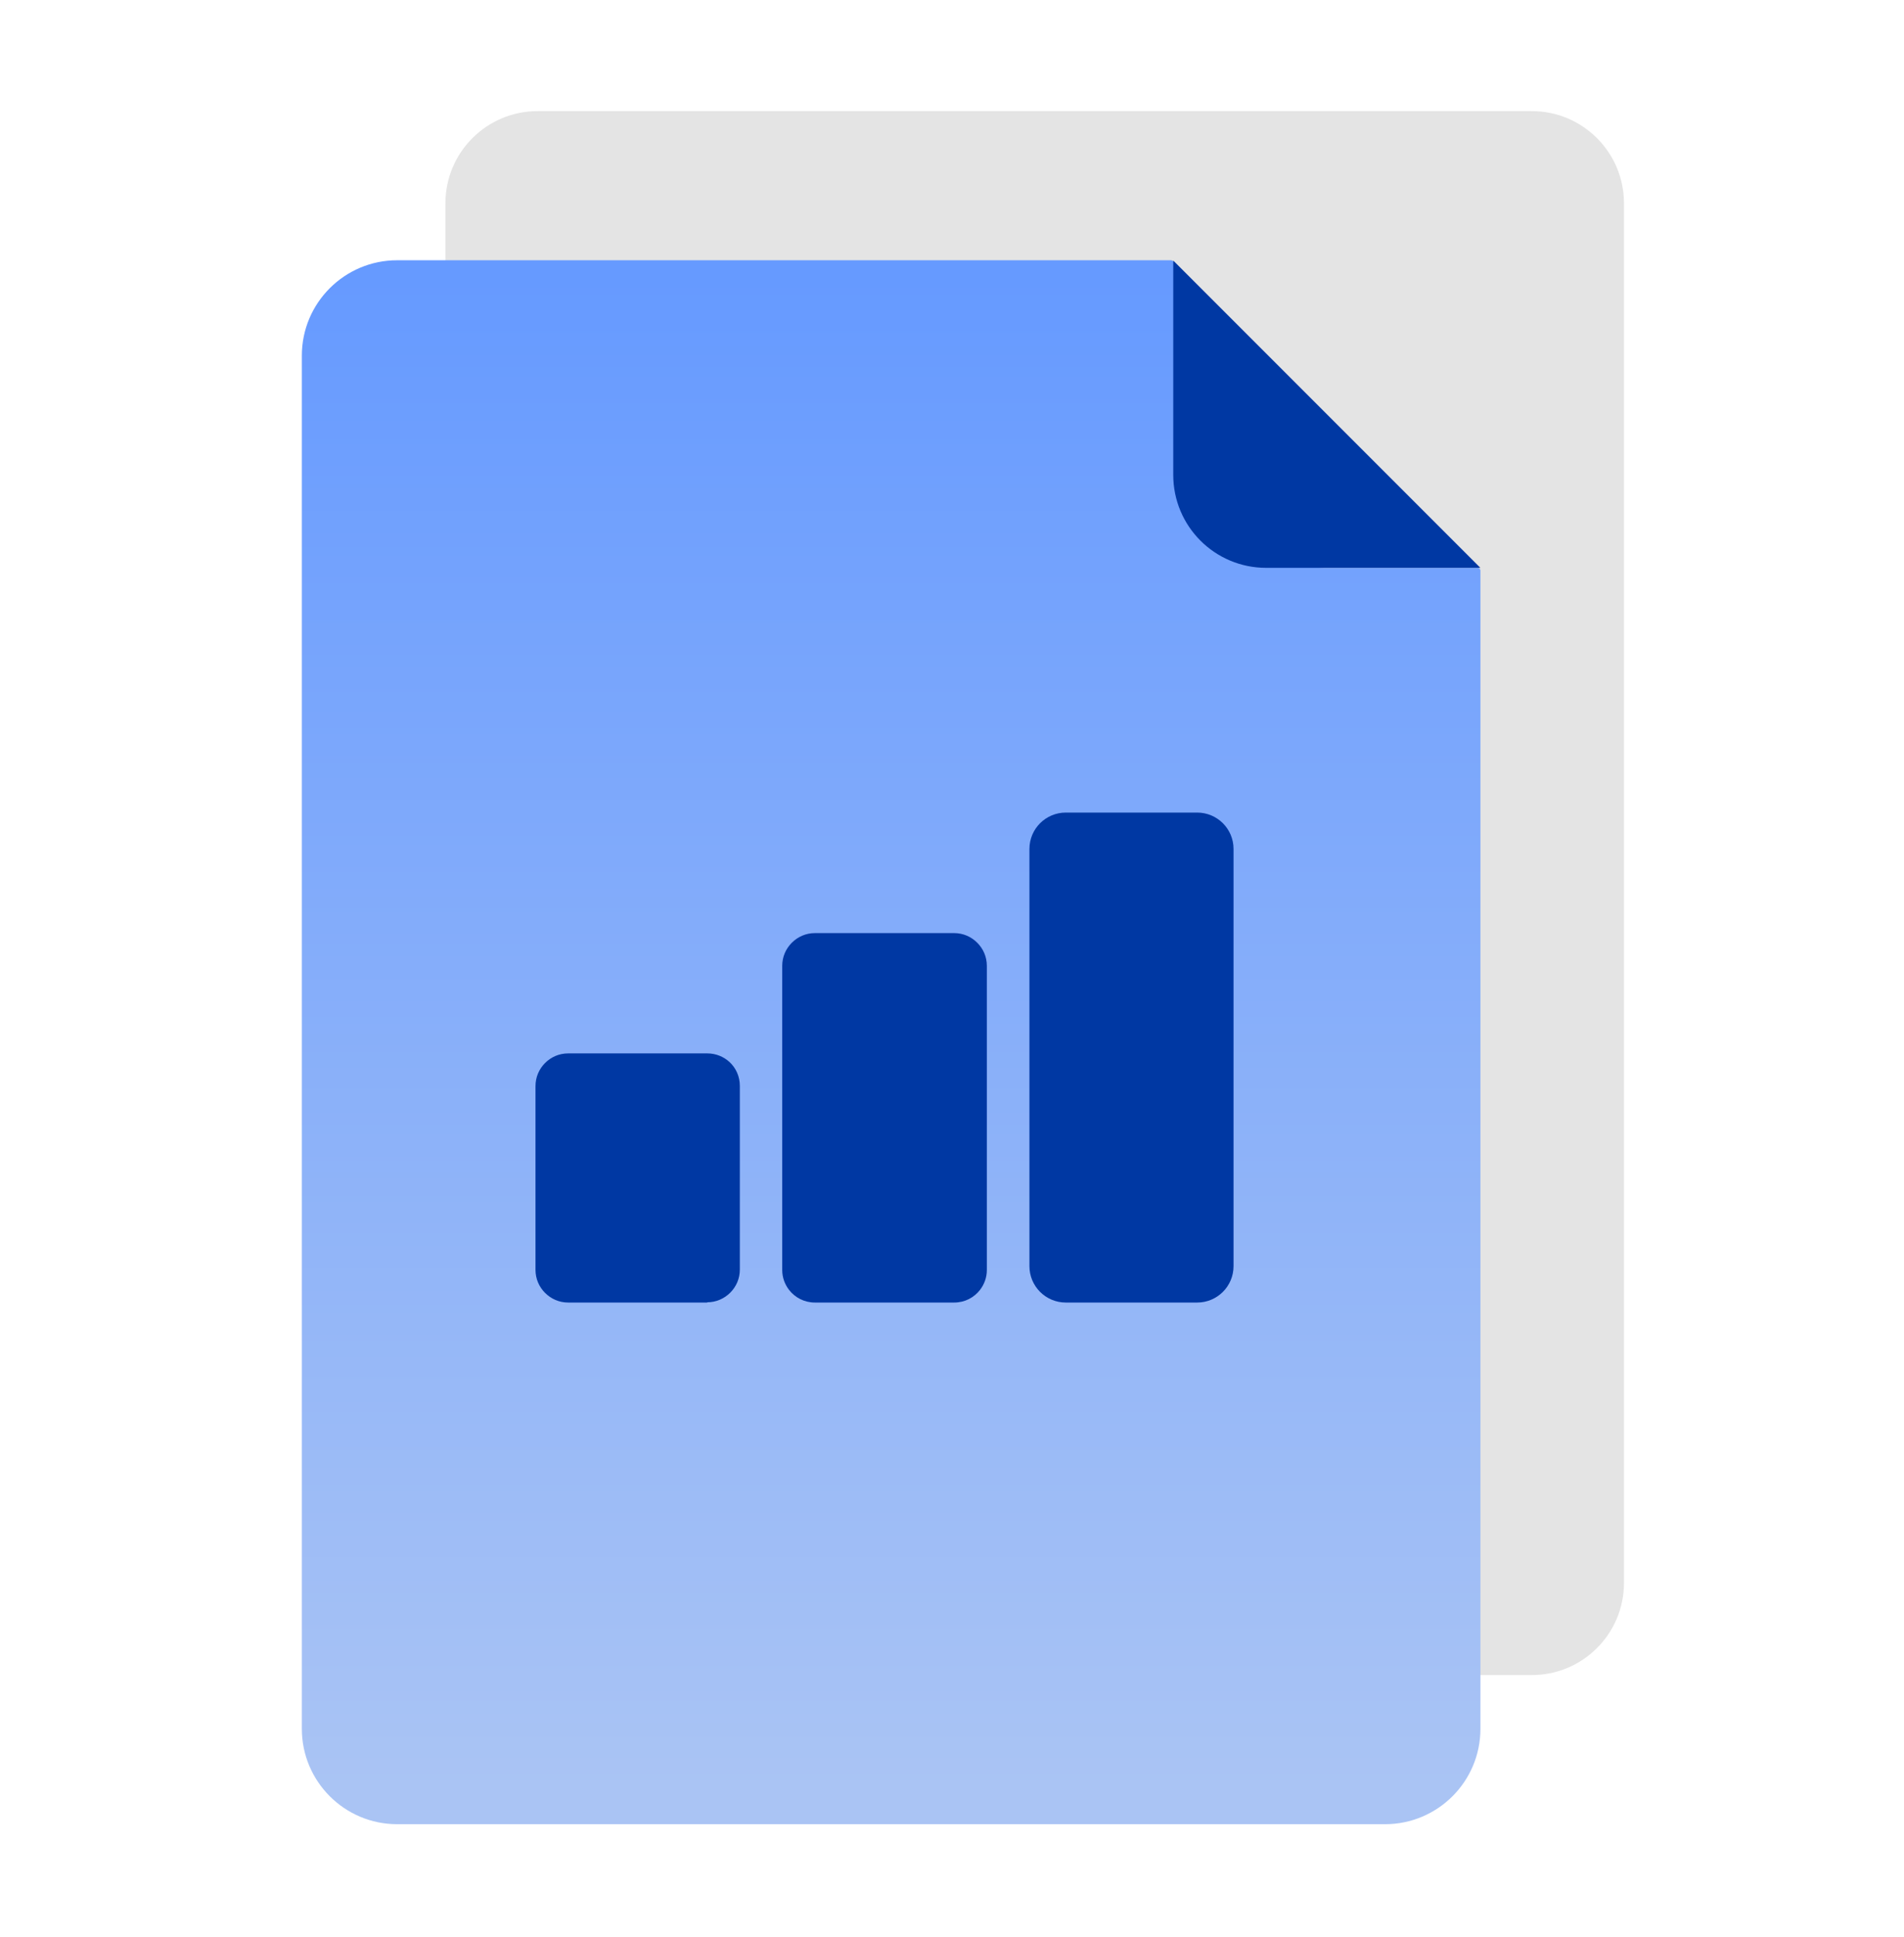
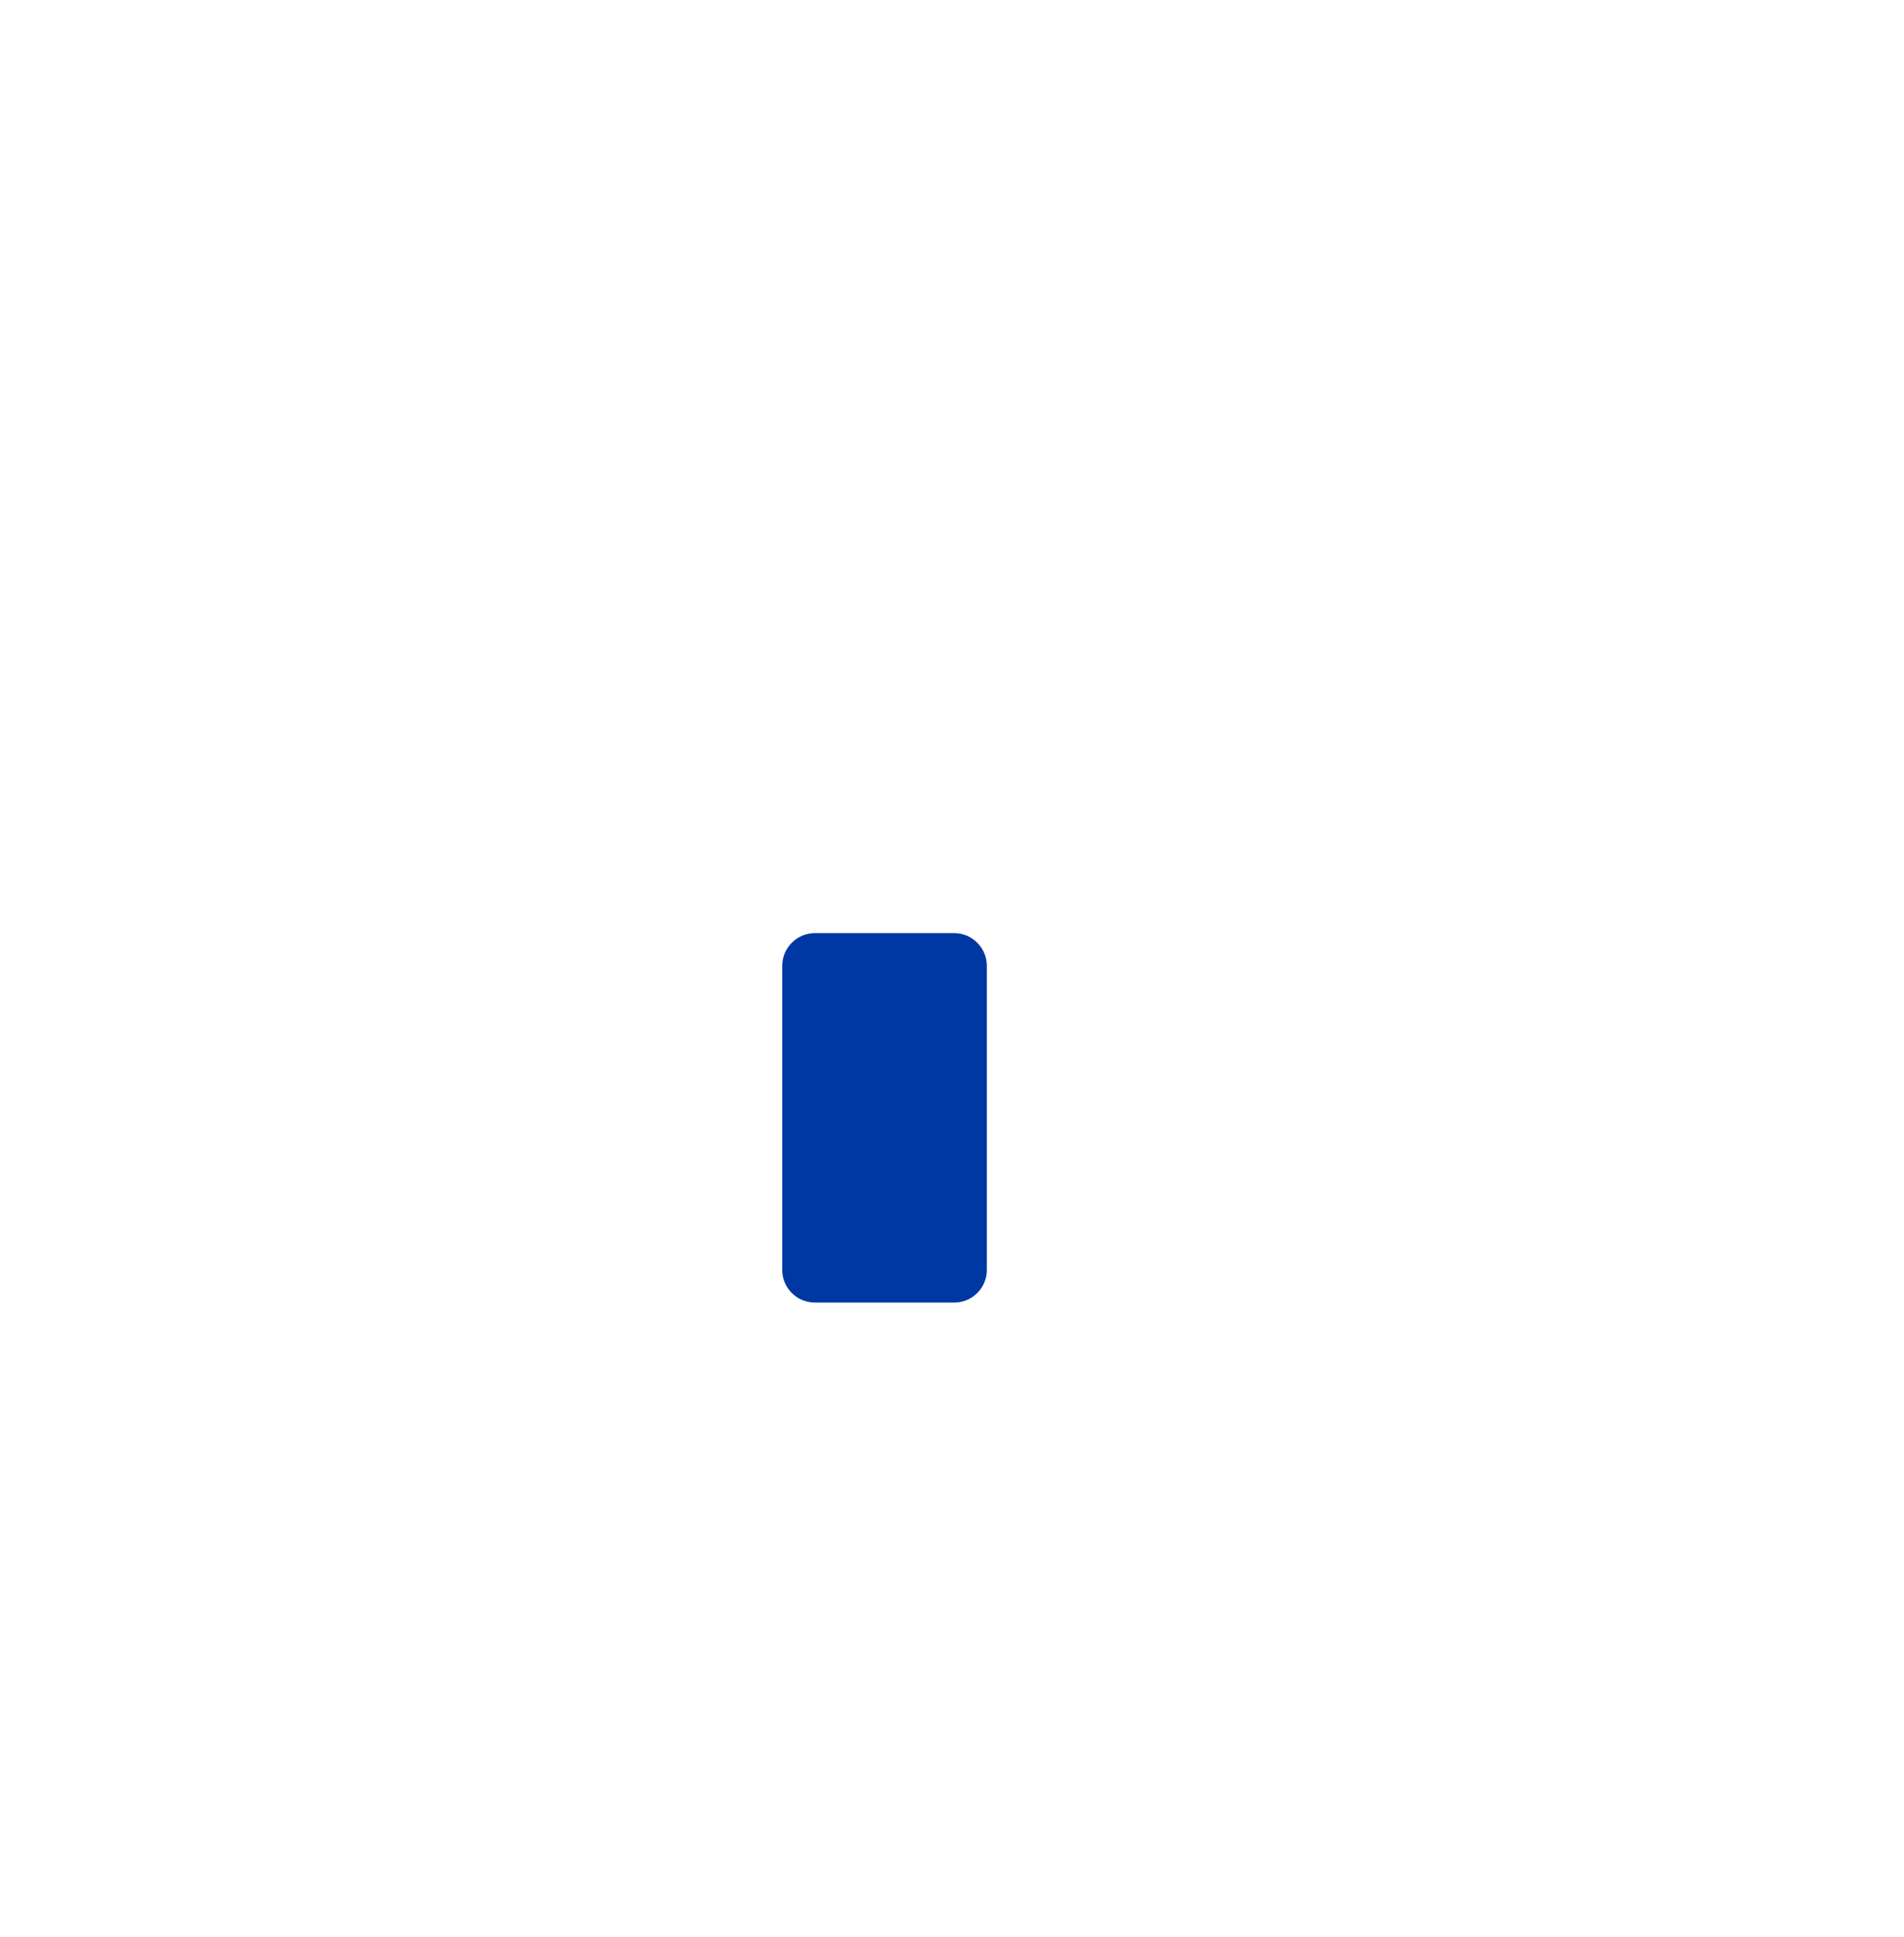
<svg xmlns="http://www.w3.org/2000/svg" width="60" height="61" viewBox="0 0 60 61" fill="none">
-   <path d="M48.271 3.5H16.941C15.336 3.5 14.036 4.801 14.036 6.405V49.853C14.036 51.458 15.336 52.758 16.941 52.758H48.271C49.876 52.758 51.176 51.458 51.176 49.853V6.405C51.176 4.801 49.876 3.5 48.271 3.5Z" fill="#E4E4E4" />
-   <path d="M12.515 8.197H36.899C36.948 8.197 36.989 8.238 36.989 8.287V13.131C36.989 15.758 39.116 17.885 41.743 17.885H46.562C46.611 17.885 46.652 17.926 46.652 17.975V54.452C46.652 56.113 45.302 57.455 43.649 57.455H12.515C10.854 57.455 9.512 56.105 9.512 54.452V11.2C9.512 9.539 10.862 8.197 12.515 8.197Z" fill="url(#paint0_linear_3618_14848)" />
-   <path d="M36.963 8.197L46.651 17.885H39.901C38.281 17.885 36.972 16.576 36.972 14.956V8.205L36.963 8.197Z" fill="#0038A3" />
-   <path d="M37.726 25.593H33.586C32.953 25.593 32.44 26.106 32.44 26.738V39.879C32.44 40.512 32.953 41.025 33.586 41.025H37.726C38.359 41.025 38.872 40.512 38.872 39.879V26.738C38.872 26.106 38.359 25.593 37.726 25.593Z" fill="#0038A3" />
  <path d="M30.067 41.025H25.681C25.346 41.025 25.051 40.869 24.863 40.624C24.732 40.452 24.65 40.239 24.65 40.002V30.42C24.65 30.134 24.765 29.88 24.953 29.692C25.141 29.504 25.395 29.389 25.681 29.389H30.067C30.353 29.389 30.607 29.504 30.795 29.692C30.983 29.88 31.098 30.134 31.098 30.42V40.002C31.098 40.239 31.016 40.452 30.885 40.624C30.697 40.869 30.402 41.025 30.067 41.025Z" fill="#0038A3" />
-   <path d="M22.291 41.025H17.906C17.619 41.025 17.366 40.91 17.177 40.722C16.989 40.534 16.875 40.28 16.875 39.994V34.209C16.875 33.922 16.989 33.669 17.177 33.48C17.366 33.292 17.619 33.178 17.906 33.178H22.291C22.561 33.178 22.807 33.284 22.987 33.448C23.192 33.636 23.314 33.906 23.314 34.2V39.986C23.314 40.272 23.2 40.526 23.012 40.714C22.823 40.902 22.57 41.017 22.283 41.017L22.291 41.025Z" fill="#0038A3" />
  <defs>
    <linearGradient id="paint0_linear_3618_14848" x1="28.078" y1="8.721" x2="28.078" y2="56.432" gradientUnits="userSpaceOnUse">
      <stop stop-color="#669AFF" />
      <stop offset="1" stop-color="#AAC4F4" />
    </linearGradient>
  </defs>
</svg>